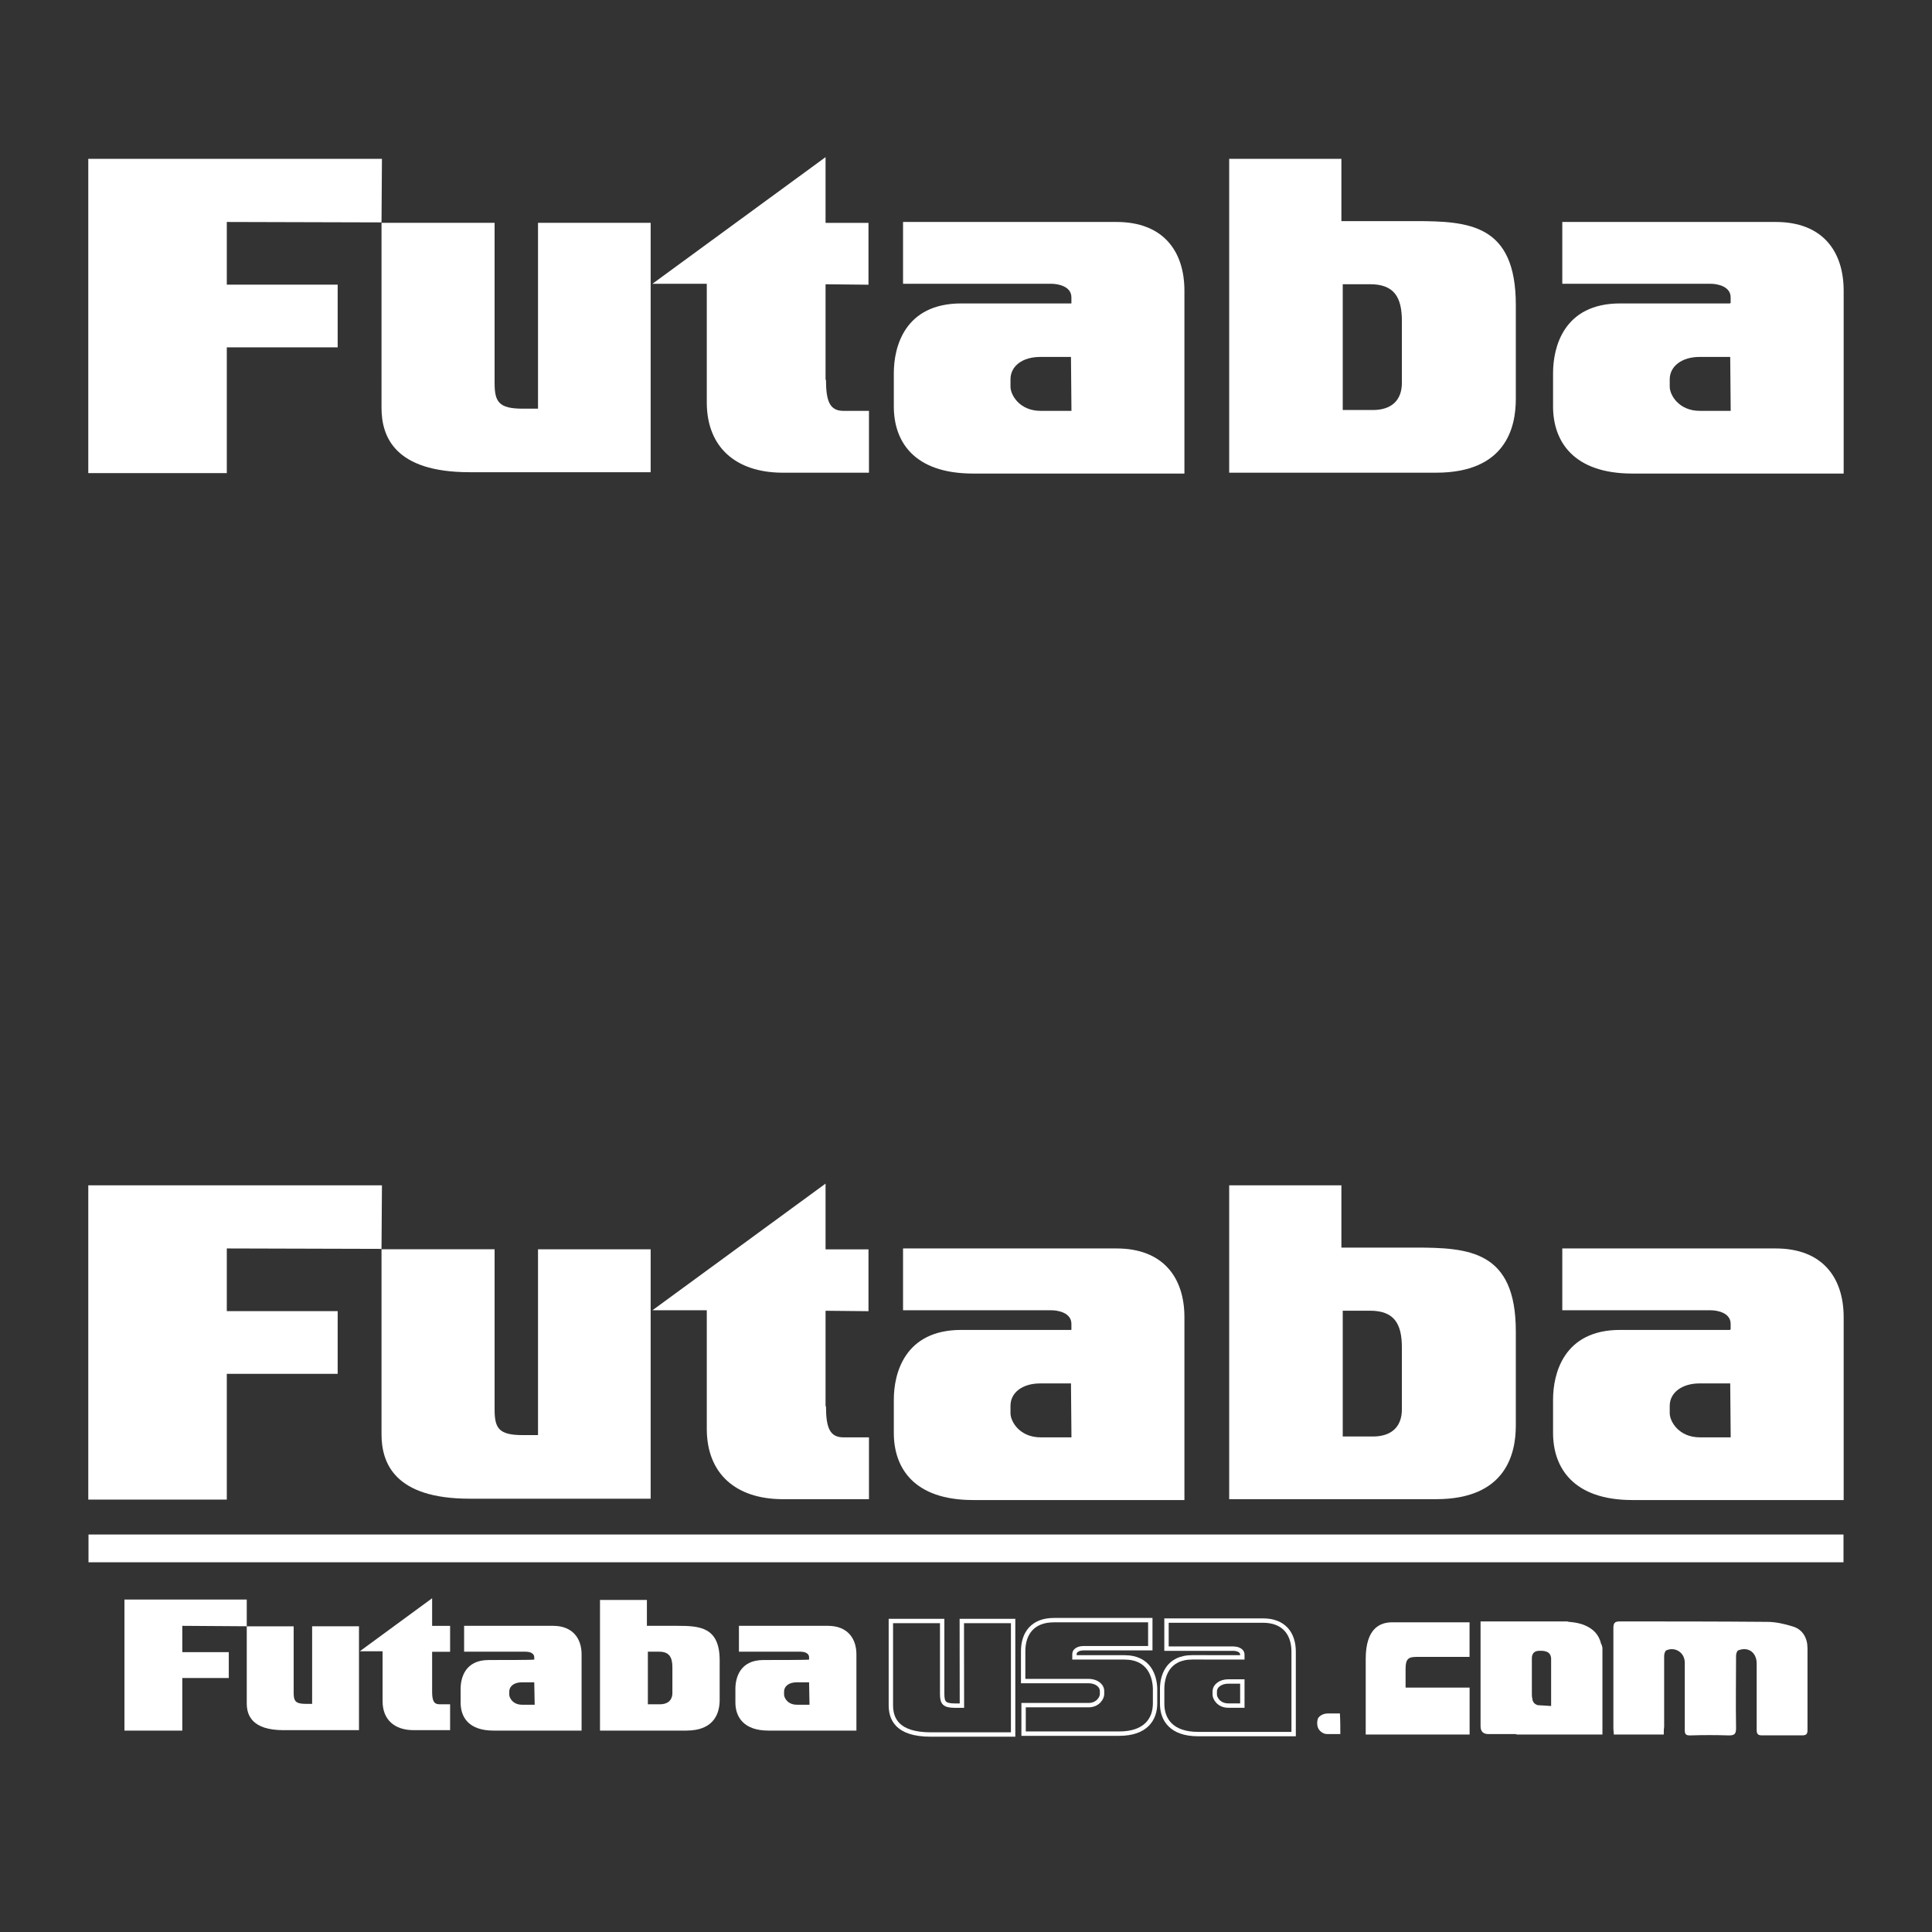
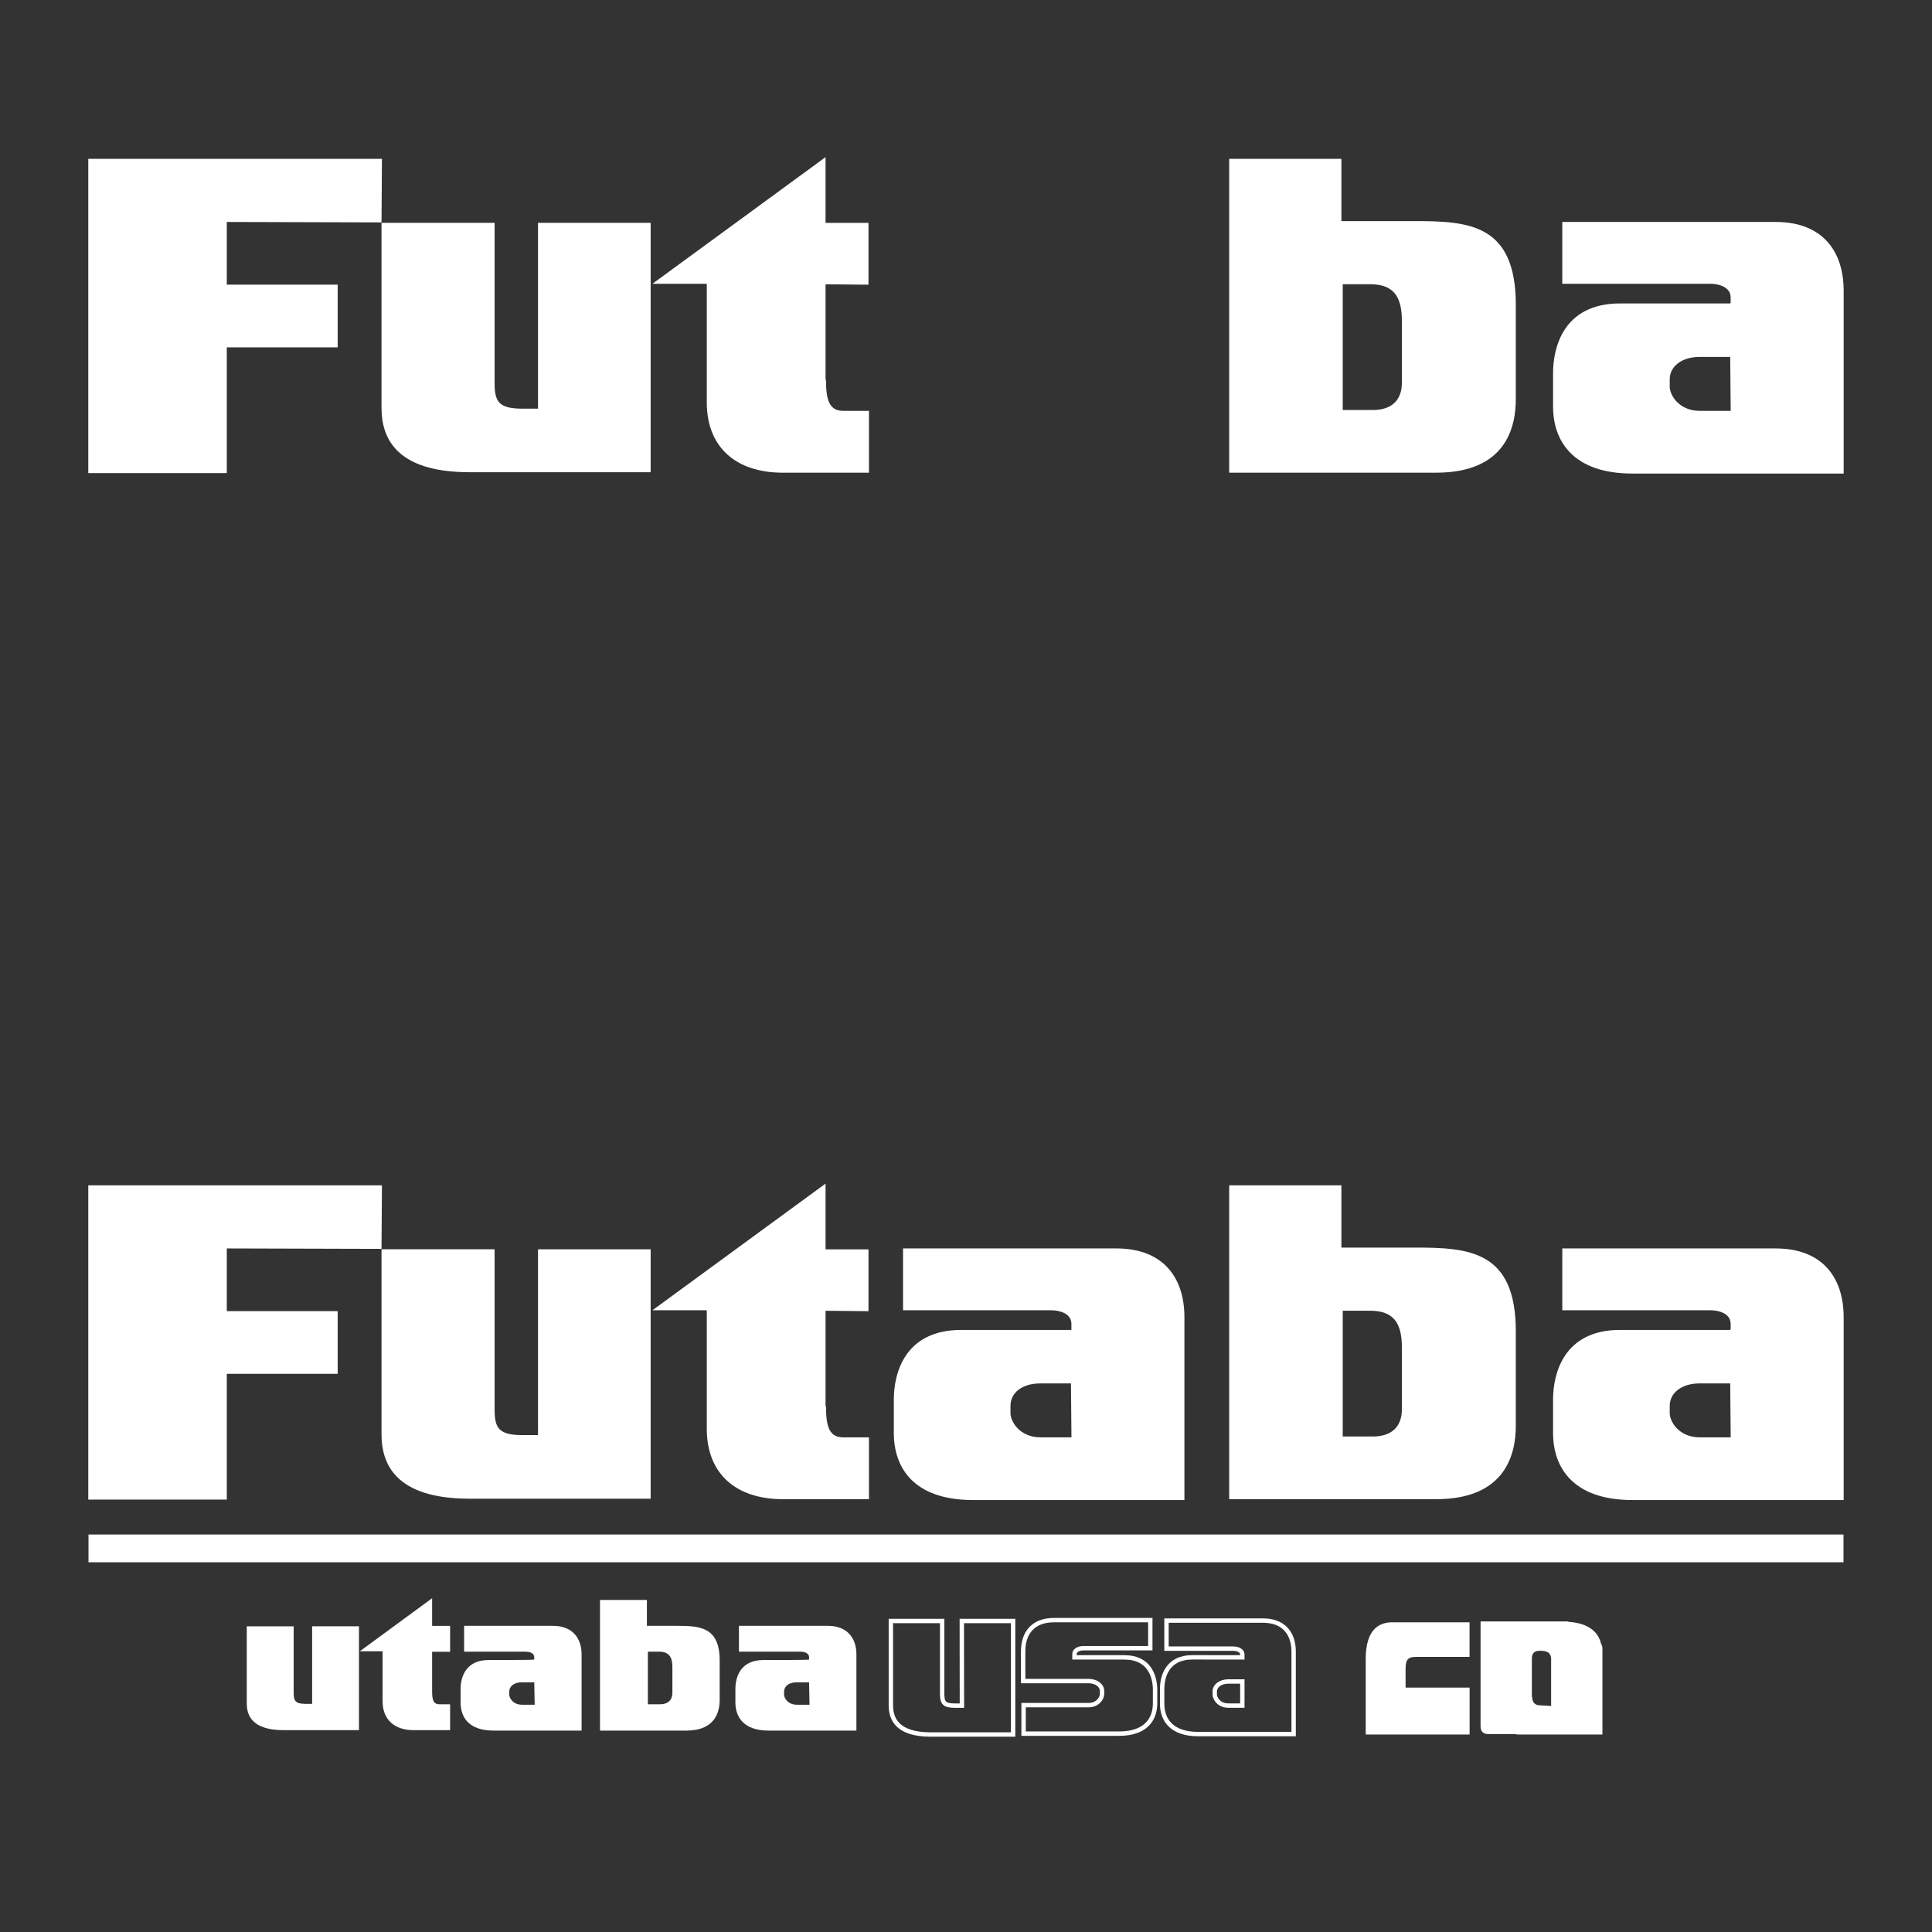
<svg xmlns="http://www.w3.org/2000/svg" version="1.1" id="Layer_1" x="0px" y="0px" viewBox="0 0 360 360" style="enable-background:new 0 0 360 360;" xml:space="preserve">
  <rect x="0" y="0" width="360" height="360" fill="#333333" stroke="none" />
  <style type="text/css">
	.st0{fill:none;stroke:#000000;stroke-width:1.018;stroke-miterlimit:10;}
	.st1{fill:none;stroke:#000000;stroke-width:5.175;stroke-miterlimit:10;}
	.st2{fill:#FFFFFF;}
	.st3{fill:none;stroke:#FFFFFF;stroke-width:0.817;stroke-miterlimit:10;}
	.st4{fill:none;stroke:#FFFFFF;stroke-width:5.174;stroke-miterlimit:10;}
	.st5{fill:#F47B20;}
	.st6{fill:none;stroke:#F47B20;stroke-width:0.817;stroke-miterlimit:10;}
	.st7{fill:none;stroke:#F47B20;stroke-width:5.174;stroke-miterlimit:10;}
</style>
  <g>
    <g>
      <path class="st2" d="M100.25,232.79h20.99v46.47c0,0-23.19,0-33.73,0c-14.05,0-16.42-6.7-16.42-12.01v-34.47h21.07v29.81    c0,3.51,0.74,4.82,5.23,4.82h2.86L100.25,232.79L100.25,232.79z" />
      <polygon class="st2" points="16.45,279.43 16.45,220.87 71.17,220.87 71.09,232.71 42.26,232.63 42.26,244.31 62.92,244.31     62.92,255.99 42.26,255.99 42.26,279.43   " />
      <path class="st2" d="M199.64,247.74c0-0.57,0-0.57,0-1.06c0-2.12-2.61-2.53-3.68-2.53c-2.29,0-27.69,0-27.69,0v-11.52    c0,0,33.49,0,39.77,0c8.66,0,12.66,5.39,12.66,12.82v34.06h-39.37c-11.11,0-14.78-6.04-14.78-12.5c0-3.51,0-4,0-6.21    c0-4.82,1.96-12.99,12.58-12.99c5.15,0,19.93,0,20.5,0V247.74z M199.56,257.78c-0.65,0-3.19,0-5.72,0c-3.35,0-5.55,1.72-5.55,4.17    c0,0.9,0,0.49,0,1.39c0,1.47,1.63,4.49,5.64,4.49c2.7,0,5.31,0,5.72,0L199.56,257.78z" />
      <path class="st2" d="M322.48,247.74c0-0.57,0-0.57,0-1.06c0-2.12-2.61-2.53-3.68-2.53c-2.29,0-27.69,0-27.69,0v-11.52    c0,0,33.4,0,39.77,0c8.66,0,12.66,5.39,12.66,12.82v34.06h-39.37c-11.03,0-14.78-6.04-14.78-12.5c0-3.51,0-4,0-6.21    c0-4.82,1.96-12.99,12.5-12.99c5.23,0,19.93,0,20.5,0v-0.08H322.48z M322.4,257.78c-0.65,0-3.19,0-5.72,0    c-3.27,0-5.55,1.72-5.55,4.17c0,0.9,0,0.49,0,1.39c0,1.47,1.63,4.49,5.64,4.49c2.7,0,5.31,0,5.72,0L322.4,257.78z" />
      <path class="st2" d="M249.95,232.47h13.72c10.05,0,18.78,0.57,18.78,15.6c0,3.43,0,14.21,0,17.56c0,5.31-1.88,13.72-14.86,13.72    c-6.53,0-22.38,0-22.38,0h-16.17v-58.48h20.91V232.47z M250.28,267.67c4.08,0,2.86,0,5.55,0c3.35,0,5.39-1.72,5.39-5.06    c0-3.51,0-7.19,0-11.52c0-4.49-1.47-6.86-5.96-6.86c-1.88,0-2.04,0-5.06,0v23.44H250.28z" />
      <path class="st2" d="M153.91,262.03c0,4.08,0.74,5.8,3.27,5.8c2.37,0,4.74,0,4.74,0v11.52c0,0-9.39,0-16.25,0    c-8.58-0.08-13.88-4.74-13.97-12.9v-22.3h-10.13l32.26-23.6v12.25h8v11.52l-8-0.08v17.8H153.91z" />
    </g>
    <g>
      <path class="st3" d="M179.22,302.05h9.56v21.15c0,0-10.54,0-15.35,0c-6.37,0-7.43-3.02-7.43-5.47v-15.68h9.56v13.56    c0,1.63,0.33,2.21,2.37,2.21h1.31L179.22,302.05L179.22,302.05z" />
      <path class="st3" d="M231.49,308.83c0-0.24,0-0.24,0-0.49c0-0.98-1.23-1.14-1.63-1.14c-1.06,0-12.5,0-12.5,0v-5.23    c0,0,15.11,0,17.97,0c3.92,0,5.72,2.45,5.72,5.8v15.35h-17.8c-4.98,0-6.7-2.7-6.7-5.64c0-1.55,0-1.8,0-2.78    c0-2.21,0.9-5.88,5.64-5.88C224.55,308.83,231.25,308.83,231.49,308.83L231.49,308.83z M231.49,313.32c-0.25,0-1.47,0-2.61,0    c-1.47,0-2.53,0.82-2.53,1.88c0,0.41,0,0.25,0,0.57c0,0.65,0.74,2.04,2.53,2.04c1.23,0,2.37,0,2.61,0V313.32z" />
      <path class="st3" d="M209.52,308.83h-9.31v-0.08c0-0.25,0-0.25,0-0.49c0-0.98,1.23-1.14,1.63-1.14c1.06,0,12.5,0,12.5,0v-5.23    c0,0-15.11,0-17.97,0c-3.92,0-5.72,2.45-5.72,5.8v5.55h12.17c1.47,0,2.53,0.82,2.53,1.88c0,0.41,0,0.25,0,0.57    c0,0.65-0.74,2.04-2.53,2.04h-12.09v5.31h17.8c4.98,0,6.7-2.7,6.7-5.64v-2.78C215.16,312.5,214.26,308.83,209.52,308.83z" />
    </g>
    <g>
-       <path class="st2" d="M249.75,323.12L249.75,323.12c-0.82,0-1.63,0-2.45,0c-0.82,0-1.63-0.65-1.8-1.47c-0.08-0.41-0.08-0.82,0-1.14    c0.08-0.49,0.41-0.74,0.82-0.98c0.33-0.16,0.74-0.25,1.06-0.25c0.74,0,1.47,0,2.21,0h0.08    C249.75,320.59,249.75,321.9,249.75,323.12z" />
      <path class="st2" d="M58.15,303.03h8.74v19.36c0,0-9.64,0-14.05,0c-5.88,0-6.86-2.78-6.86-4.98v-14.37h8.74v12.41    c0,1.47,0.33,2.04,2.21,2.04h1.23V303.03z" />
      <g>
-         <path class="st2" d="M310.02,323.2c-3.19,0-6.21,0-9.31,0c0-0.41-0.08-0.74-0.08-1.06c0-6.29,0-12.5,0-18.78     c0-0.9,0.24-1.23,1.14-1.23c9.15,0,18.29,0,27.52,0.08c1.63,0,3.35,0.41,4.9,0.9c1.72,0.57,2.61,2.12,2.61,4     c0,5.06,0,10.21,0,15.27c0,0.74-0.24,0.98-0.98,0.98c-2.53,0-4.98,0-7.51,0c-0.82,0-0.98-0.33-0.98-1.06c0-4.08,0-8.25,0-12.33     c0-2.04-1.55-3.19-3.43-2.45c-0.24,0.08-0.41,0.65-0.41,0.98c0,4.49-0.08,8.98,0,13.48c0,1.06-0.24,1.39-1.31,1.39     c-2.45-0.08-4.82-0.08-7.27,0c-0.82,0-0.98-0.25-0.98-1.06c0-4.17,0-8.33,0-12.5c0-1.88-1.8-3.02-3.43-2.29     c-0.24,0.08-0.41,0.65-0.41,1.06c0,4.41,0,8.82,0,13.23C310.02,322.22,310.02,322.63,310.02,323.2z" />
        <path class="st2" d="M298.59,307.03c0,5.39,0,10.78,0,16.17c-5.31,0-10.62,0-15.93,0c-0.08,0-0.16-0.08-0.33-0.08     c-1.63,0-3.27,0-4.98,0c-0.98,0-1.47-0.49-1.47-1.47c0-6.37,0-12.74,0-19.11c0-0.16,0-0.25,0-0.41c5.39,0,10.7,0,16.09,0     c0.16,0,0.24,0.08,0.41,0.08c0.98,0.08,2.04,0.25,2.94,0.65c1.55,0.65,2.61,1.72,3.02,3.43     C298.51,306.54,298.51,306.79,298.59,307.03z M289.03,317.89c0-0.16,0-0.33,0-0.41c0-2.61,0-5.23,0-7.84c0-0.25,0-0.41,0-0.65     c-0.08-0.74-0.41-1.14-1.14-1.31c-0.33-0.08-0.65-0.08-1.06-0.08c-0.9,0-1.39,0.49-1.39,1.39c0,2.21,0,4.41,0,6.62     c0,0.33,0,0.57,0.08,0.9c0.08,0.65,0.41,1.06,1.06,1.23C287.4,317.81,288.22,317.81,289.03,317.89z" />
        <path class="st2" d="M273.84,314.46v8.74h-19.36v-14.05c0-5.88,2.78-6.86,4.98-6.86h14.37v6.45h-9.88     c-1.47,0-2.04,0.33-2.04,2.21v3.51H273.84z" />
      </g>
-       <polygon class="st2" points="23.19,322.47 23.19,298.05 45.98,298.05 45.98,303.03 33.97,302.95 33.97,307.85 42.63,307.85     42.63,312.67 33.97,312.67 33.97,322.47   " />
      <path class="st2" d="M99.55,309.24c0-0.24,0-0.24,0-0.41c0-0.9-1.06-1.06-1.55-1.06c-0.98,0-11.52,0-11.52,0v-4.82    c0,0,13.97,0,16.58,0c3.59,0,5.31,2.29,5.31,5.31v14.21H91.96c-4.66,0-6.13-2.53-6.13-5.23c0-1.47,0-1.63,0-2.53    c0-2.04,0.82-5.39,5.23-5.39C93.18,309.32,99.31,309.32,99.55,309.24L99.55,309.24z M99.55,313.48c-0.25,0-1.31,0-2.37,0    c-1.39,0-2.29,0.74-2.29,1.72c0,0.41,0,0.25,0,0.57c0,0.57,0.65,1.88,2.37,1.88c1.14,0,2.21,0,2.37,0L99.55,313.48z" />
      <path class="st2" d="M150.76,309.24c0-0.24,0-0.24,0-0.41c0-0.9-1.06-1.06-1.55-1.06c-0.98,0-11.52,0-11.52,0v-4.82    c0,0,13.97,0,16.58,0c3.59,0,5.31,2.29,5.31,5.31v14.21h-16.42c-4.57,0-6.13-2.53-6.13-5.23c0-1.47,0-1.63,0-2.53    c0-2.04,0.82-5.39,5.23-5.39C144.39,309.32,150.52,309.32,150.76,309.24L150.76,309.24z M150.76,313.48c-0.25,0-1.31,0-2.37,0    c-1.39,0-2.29,0.74-2.29,1.72c0,0.41,0,0.25,0,0.57c0,0.57,0.65,1.88,2.37,1.88c1.14,0,2.21,0,2.37,0L150.76,313.48z" />
      <path class="st2" d="M120.54,302.95h5.72c4.17,0,7.84,0.25,7.84,6.45c0,1.39,0,5.96,0,7.35c0,2.21-0.82,5.72-6.21,5.72    c-2.7,0-9.31,0-9.31,0h-6.78v-24.34h8.74V302.95z M120.71,317.57c1.72,0,1.14,0,2.29,0c1.39,0,2.29-0.74,2.29-2.12    c0-1.47,0-3.02,0-4.82c0-1.88-0.65-2.86-2.45-2.86c-0.74,0-0.9,0-2.12,0V317.57z" />
      <path class="st2" d="M80.52,315.2c0,1.72,0.33,2.37,1.39,2.37c0.98,0,1.96,0,1.96,0v4.82c0,0-3.92,0-6.78,0    c-3.59,0-5.8-1.96-5.8-5.39v-9.31h-4.25l13.48-9.88v5.15h3.35v4.82h-3.35L80.52,315.2L80.52,315.2z" />
    </g>
    <line class="st4" x1="343.51" y1="288.52" x2="16.49" y2="288.52" />
  </g>
  <g>
    <path class="st2" d="M100.25,41.52h20.99v46.47c0,0-23.19,0-33.73,0c-14.05,0-16.42-6.7-16.42-12.01V41.52h21.07v29.81   c0,3.51,0.74,4.82,5.23,4.82h2.86L100.25,41.52L100.25,41.52z" />
    <polygon class="st2" points="16.45,88.16 16.45,29.6 71.17,29.6 71.09,41.44 42.26,41.36 42.26,53.04 62.92,53.04 62.92,64.72    42.26,64.72 42.26,88.16  " />
-     <path class="st2" d="M199.64,56.47c0-0.57,0-0.57,0-1.06c0-2.12-2.61-2.53-3.68-2.53c-2.29,0-27.69,0-27.69,0V41.36   c0,0,33.49,0,39.77,0c8.66,0,12.66,5.39,12.66,12.82v34.06h-39.37c-11.11,0-14.78-6.04-14.78-12.5c0-3.51,0-4,0-6.21   c0-4.82,1.96-12.99,12.58-12.99c5.15,0,19.93,0,20.5,0V56.47z M199.56,66.51c-0.65,0-3.19,0-5.72,0c-3.35,0-5.55,1.72-5.55,4.17   c0,0.9,0,0.49,0,1.39c0,1.47,1.63,4.49,5.64,4.49c2.7,0,5.31,0,5.72,0L199.56,66.51z" />
    <path class="st2" d="M322.48,56.47c0-0.57,0-0.57,0-1.06c0-2.12-2.61-2.53-3.68-2.53c-2.29,0-27.69,0-27.69,0V41.36   c0,0,33.4,0,39.77,0c8.66,0,12.66,5.39,12.66,12.82v34.06h-39.37c-11.03,0-14.78-6.04-14.78-12.5c0-3.51,0-4,0-6.21   c0-4.82,1.96-12.99,12.5-12.99c5.23,0,19.93,0,20.5,0v-0.08H322.48z M322.4,66.51c-0.65,0-3.19,0-5.72,0   c-3.27,0-5.55,1.72-5.55,4.17c0,0.9,0,0.49,0,1.39c0,1.47,1.63,4.49,5.64,4.49c2.7,0,5.31,0,5.72,0L322.4,66.51z" />
    <path class="st2" d="M249.95,41.2h13.72c10.05,0,18.78,0.57,18.78,15.6c0,3.43,0,14.21,0,17.56c0,5.31-1.88,13.72-14.86,13.72   c-6.53,0-22.38,0-22.38,0h-16.17V29.6h20.91V41.2z M250.28,76.4c4.08,0,2.86,0,5.55,0c3.35,0,5.39-1.72,5.39-5.06   c0-3.51,0-7.19,0-11.52c0-4.49-1.47-6.86-5.96-6.86c-1.88,0-2.04,0-5.06,0V76.4H250.28z" />
    <path class="st2" d="M153.91,70.76c0,4.08,0.74,5.8,3.27,5.8c2.37,0,4.74,0,4.74,0v11.52c0,0-9.39,0-16.25,0   c-8.58-0.08-13.88-4.74-13.97-12.9v-22.3h-10.13l32.26-23.6v12.25h8v11.52l-8-0.08v17.8H153.91z" />
  </g>
</svg>